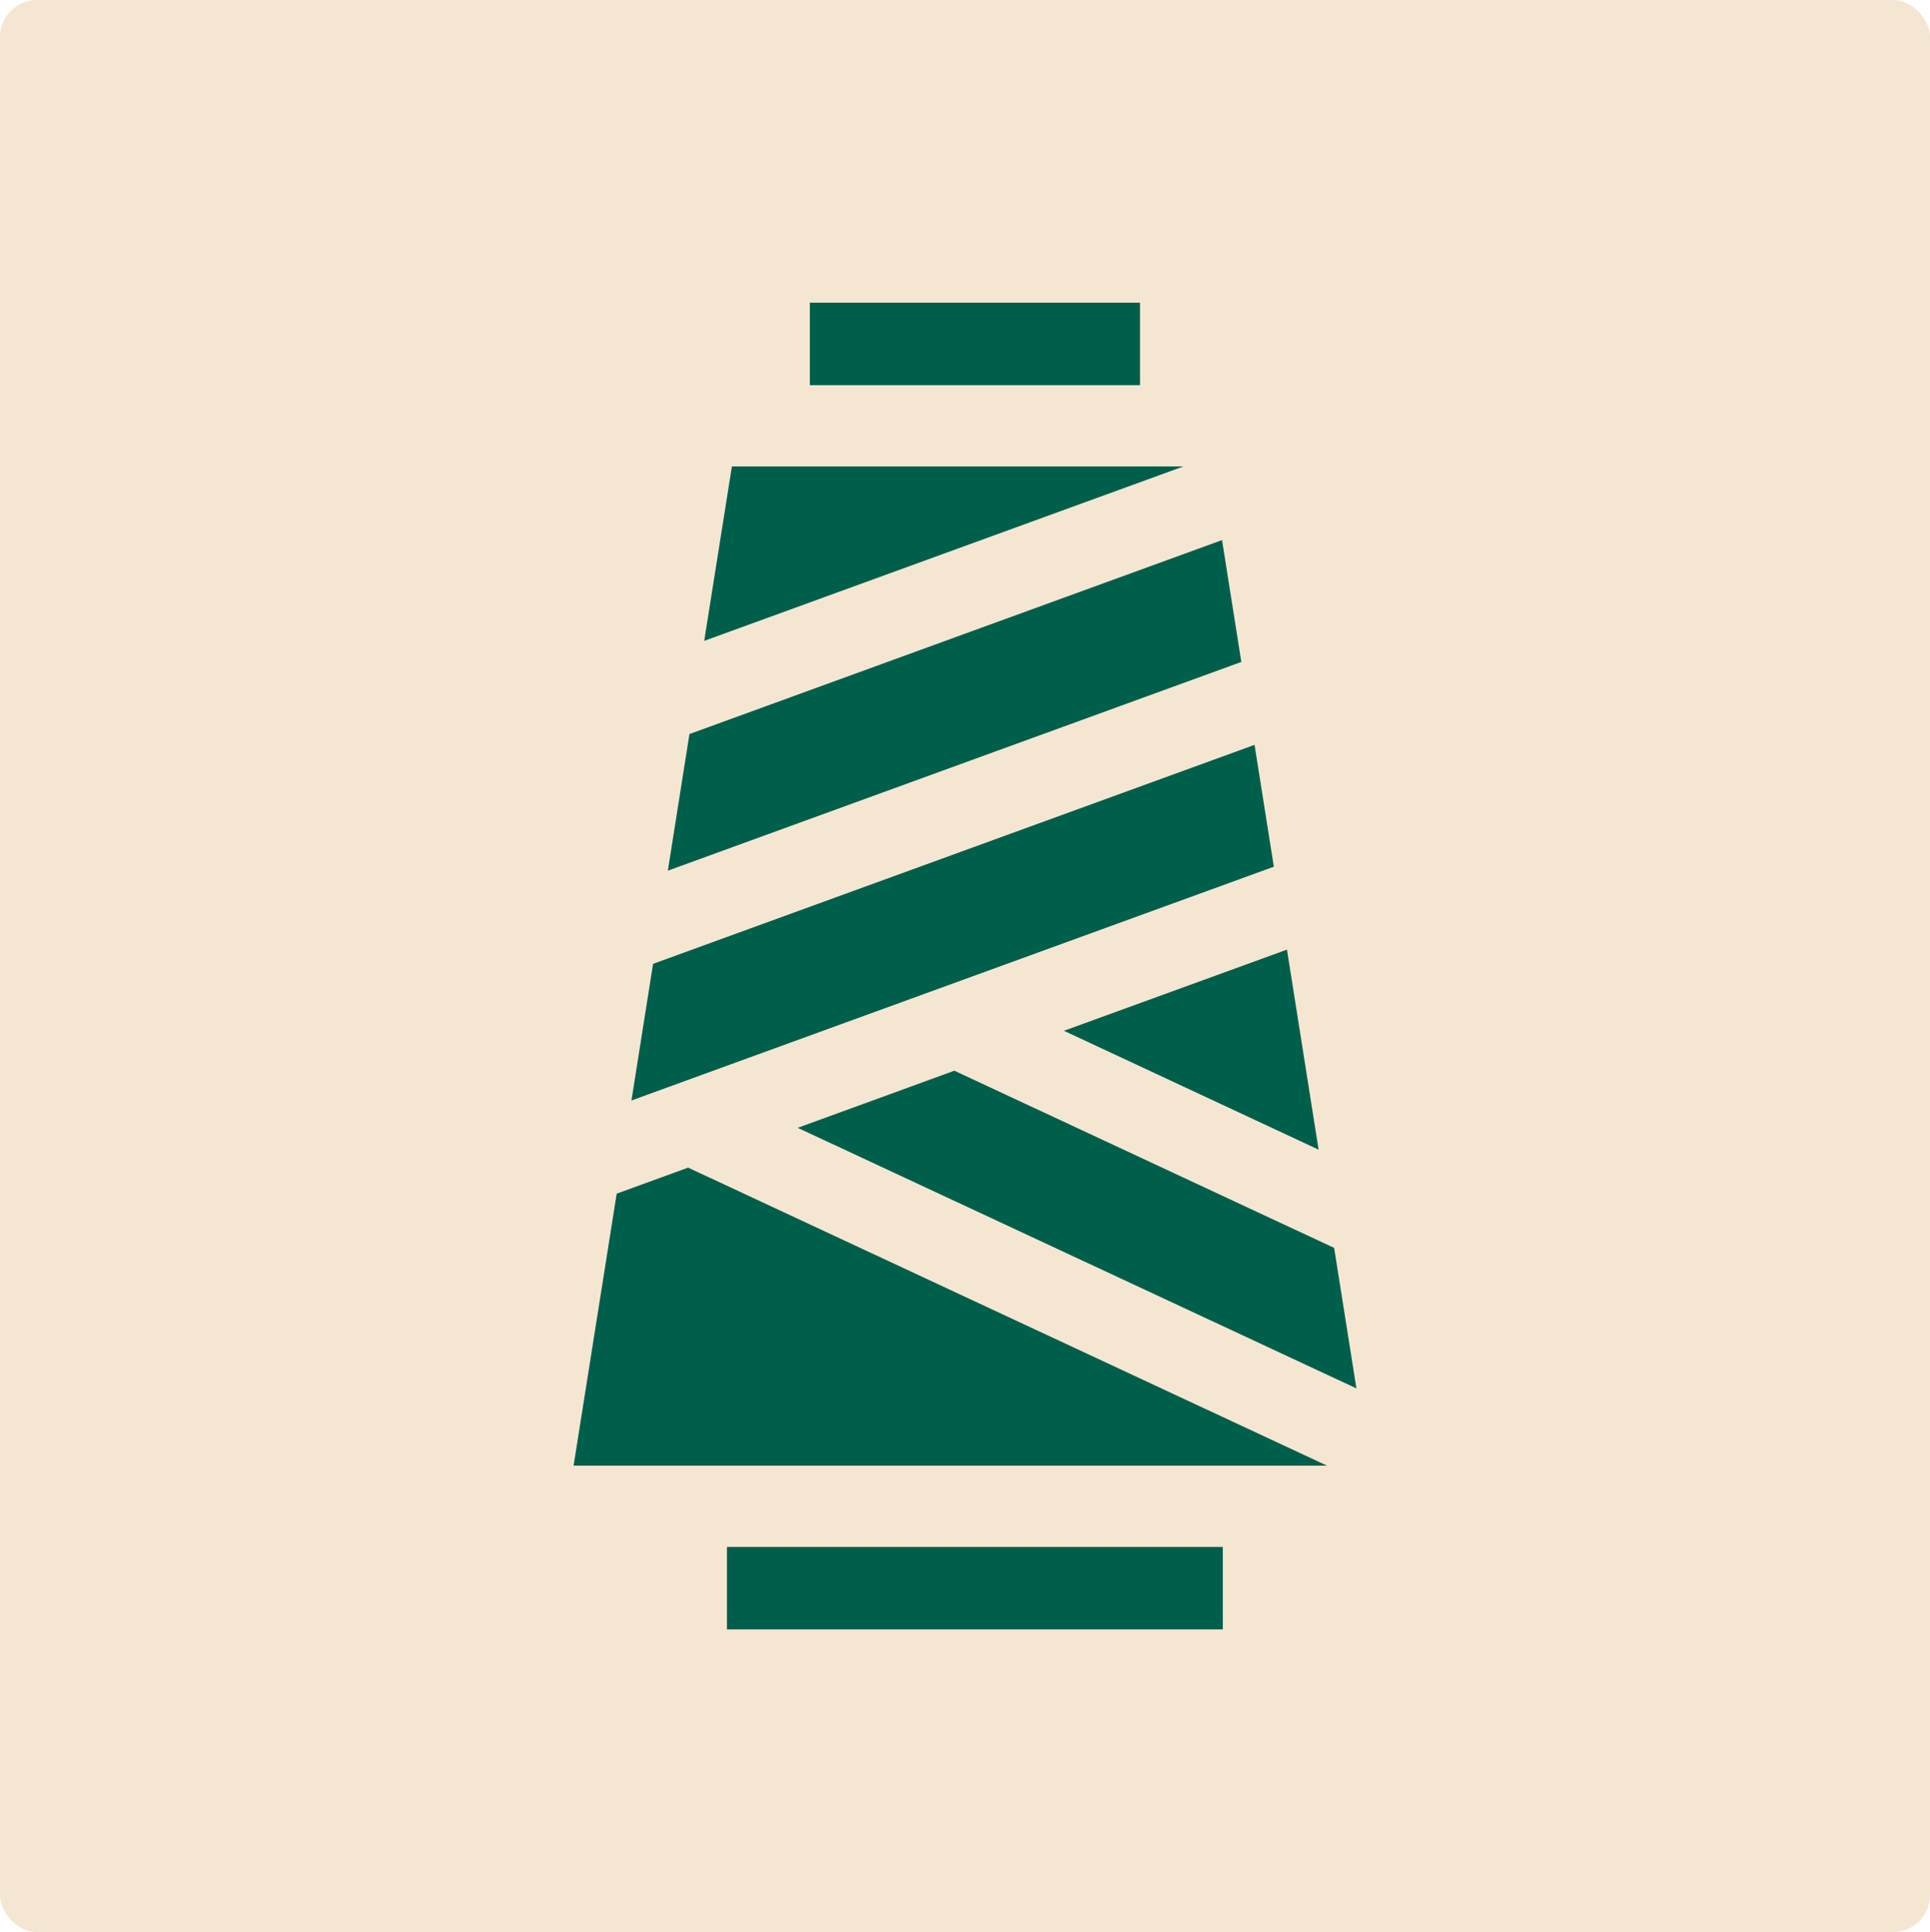
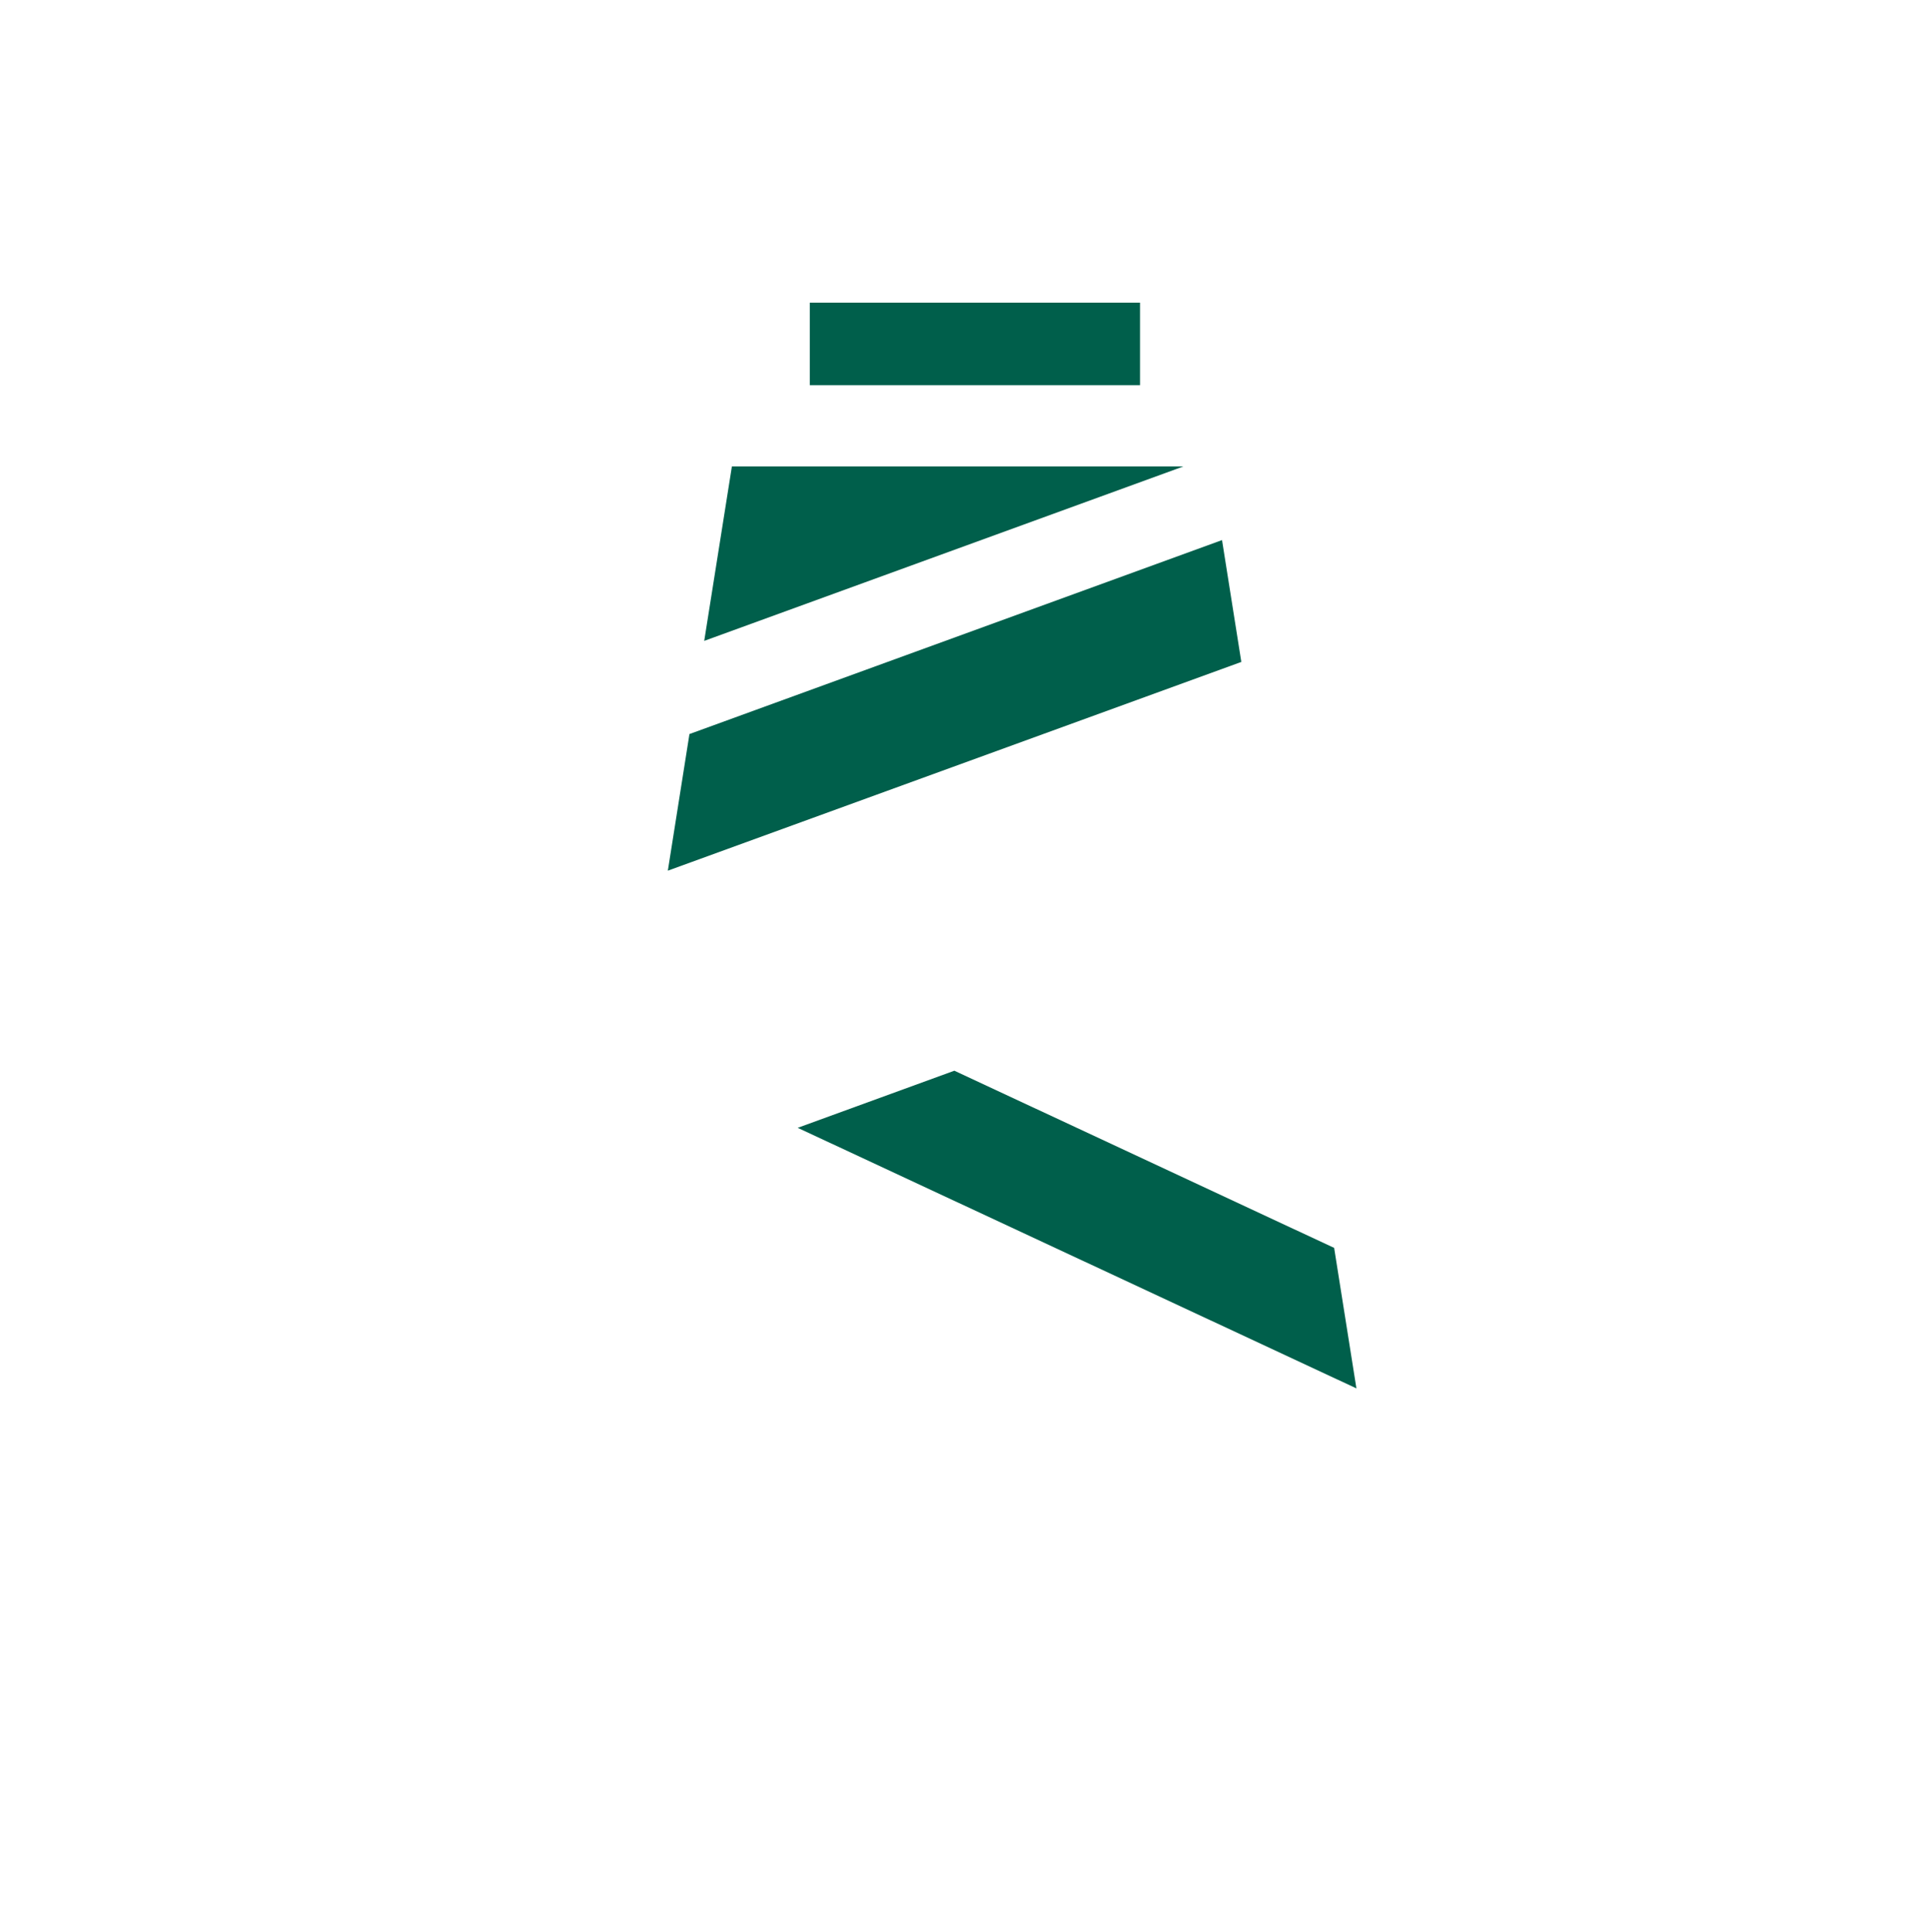
<svg xmlns="http://www.w3.org/2000/svg" viewBox="0 0 175.07 175.22">
  <defs>
    <style>.d{fill:#005f4b;}.e{fill:#f5e6d2;}</style>
  </defs>
  <g id="a" />
  <g id="b">
    <g id="c">
      <g>
-         <rect class="e" width="175.07" height="175.22" rx="3.35" ry="3.35" />
        <g>
-           <rect class="d" x="65.94" y="140.29" width="44.98" height="7.48" />
          <g>
            <polygon class="d" points="121.02 113.17 86.57 97.1 72.36 102.28 123.04 125.91 121.02 113.17" />
-             <polygon class="d" points="113.8 67.55 59.24 87.41 57.28 99.8 115.55 78.6 113.8 67.55" />
            <polygon class="d" points="110.85 48.98 62.54 66.57 60.58 78.96 112.6 60.03 110.85 48.98" />
-             <polygon class="d" points="62.42 105.89 55.94 108.25 52.03 132.92 120.38 132.92 62.42 105.89" />
            <polygon class="d" points="107.35 42.3 66.39 42.3 63.88 58.12 107.35 42.3" />
-             <polygon class="d" points="96.51 93.48 119.61 104.26 116.74 86.12 96.51 93.48" />
          </g>
          <rect class="d" x="73.46" y="27.45" width="29.95" height="7.48" />
        </g>
      </g>
    </g>
  </g>
</svg>